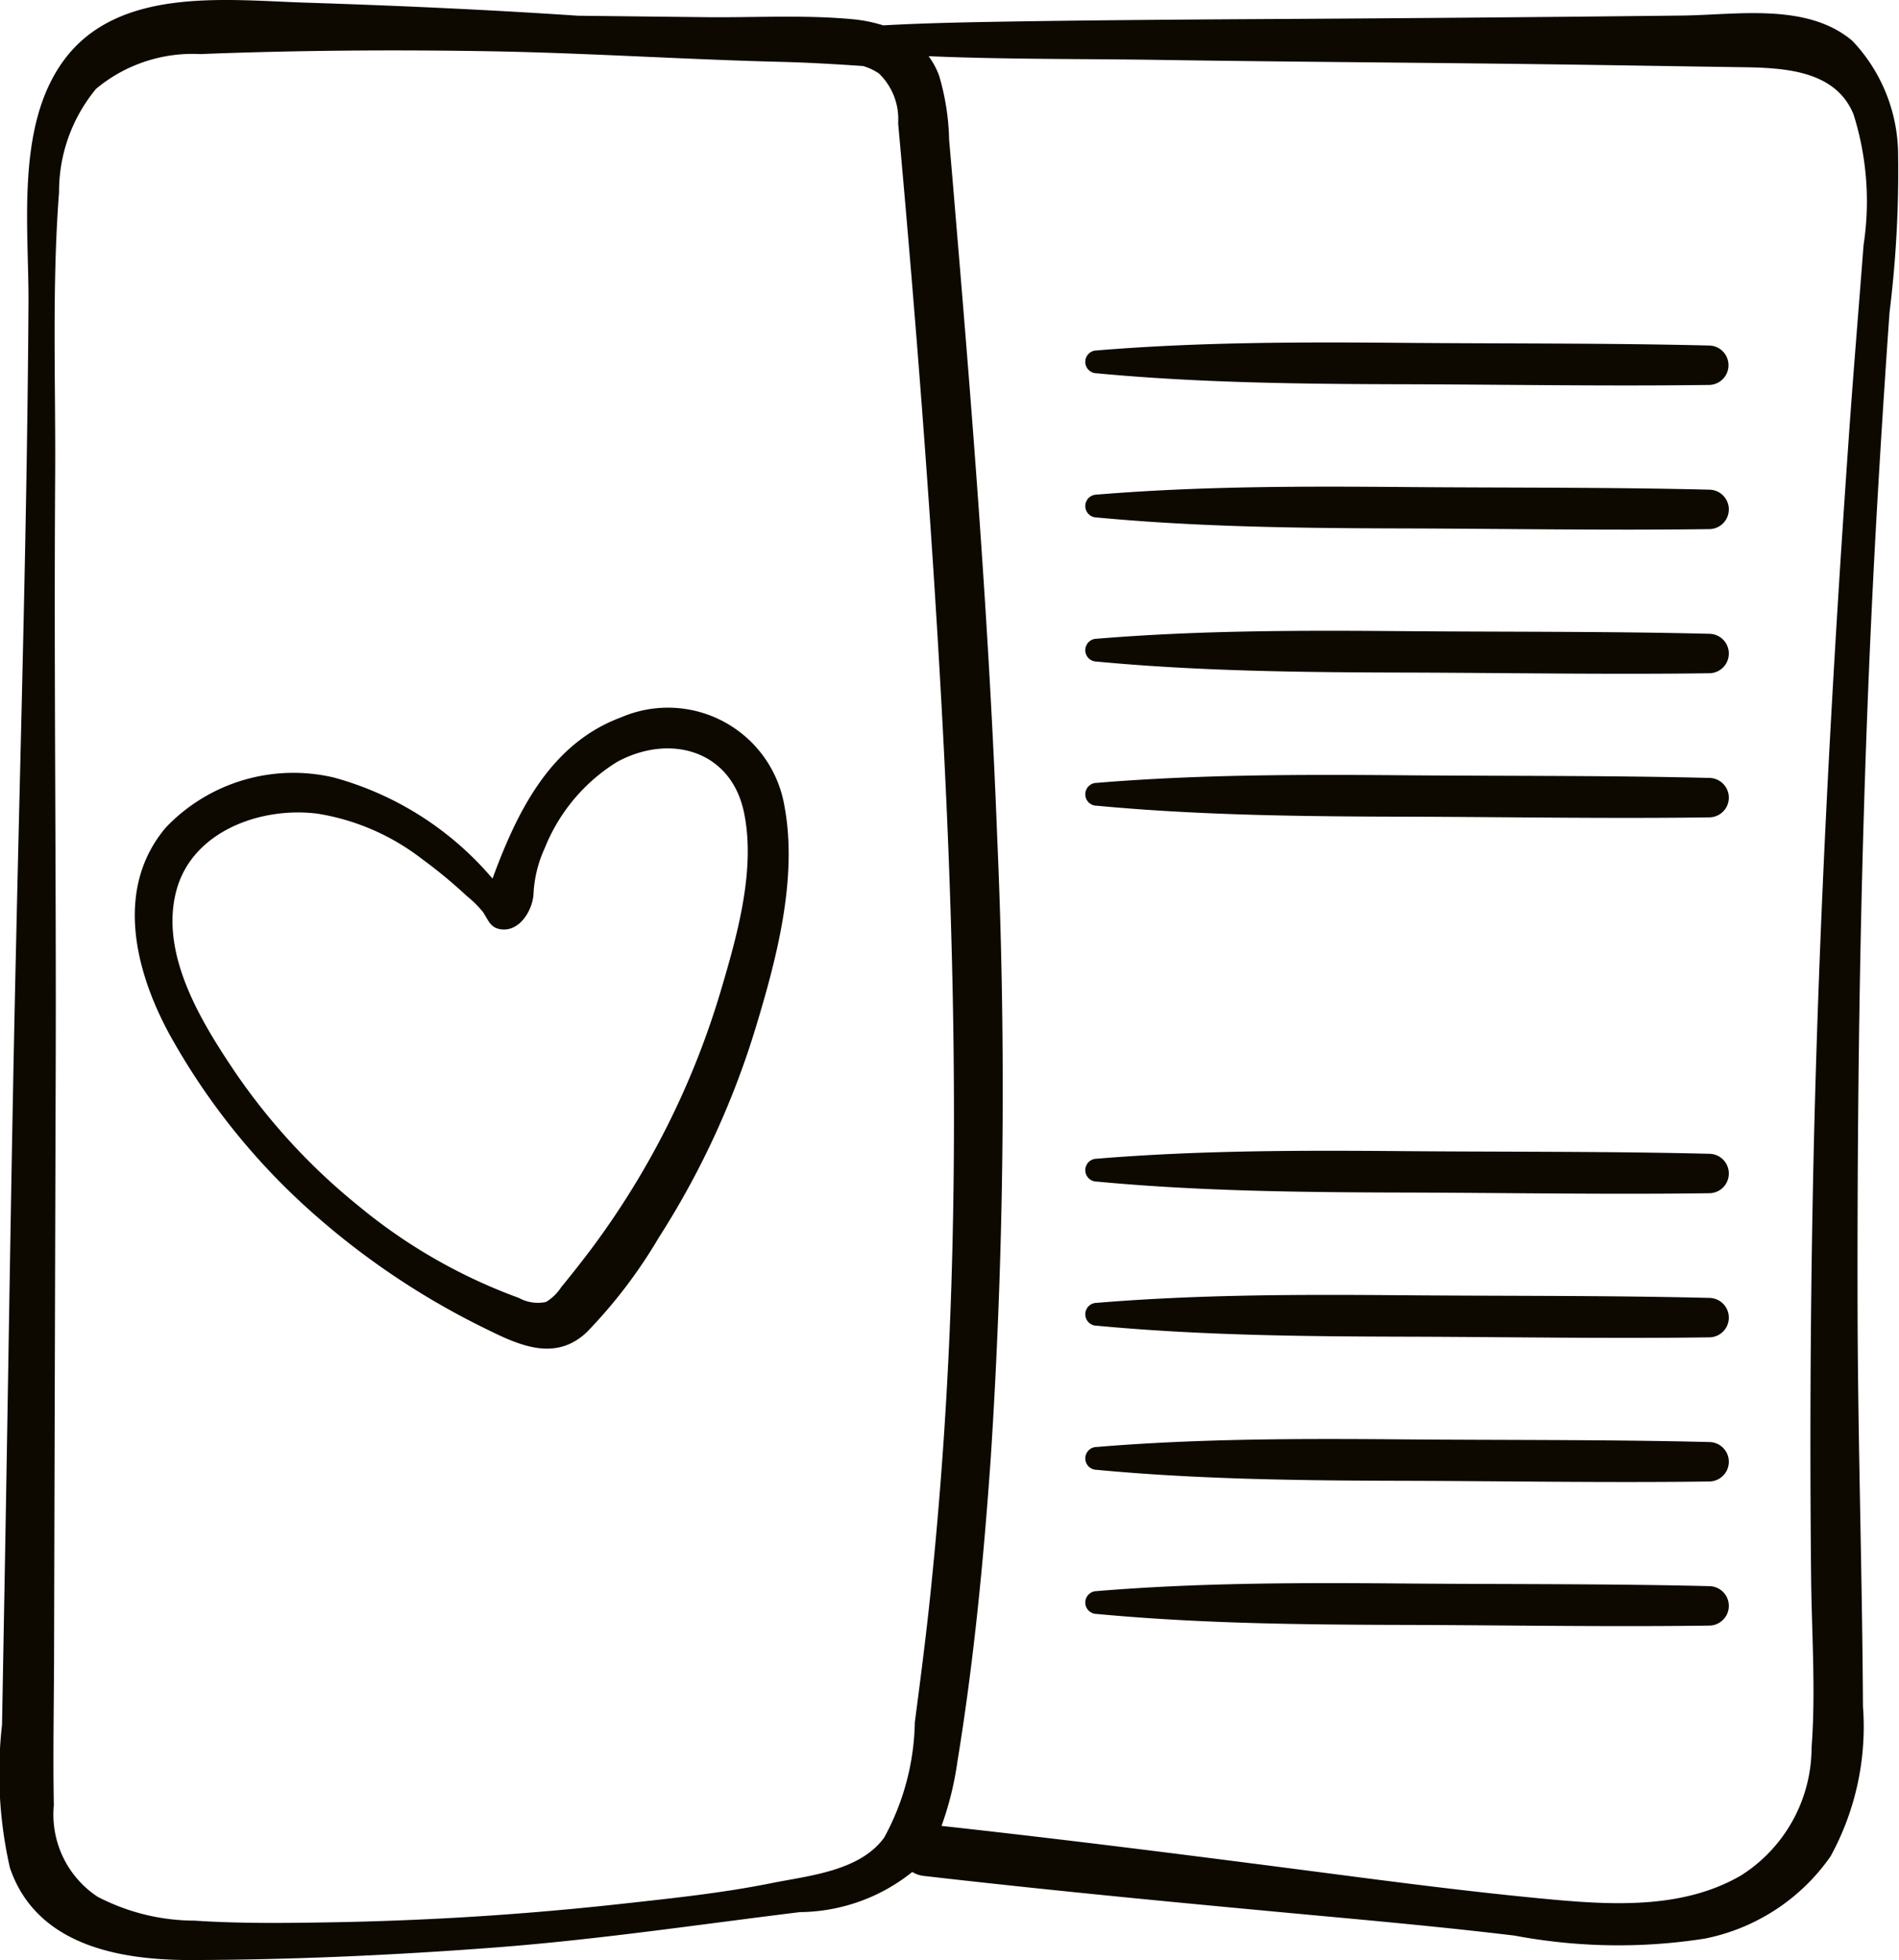
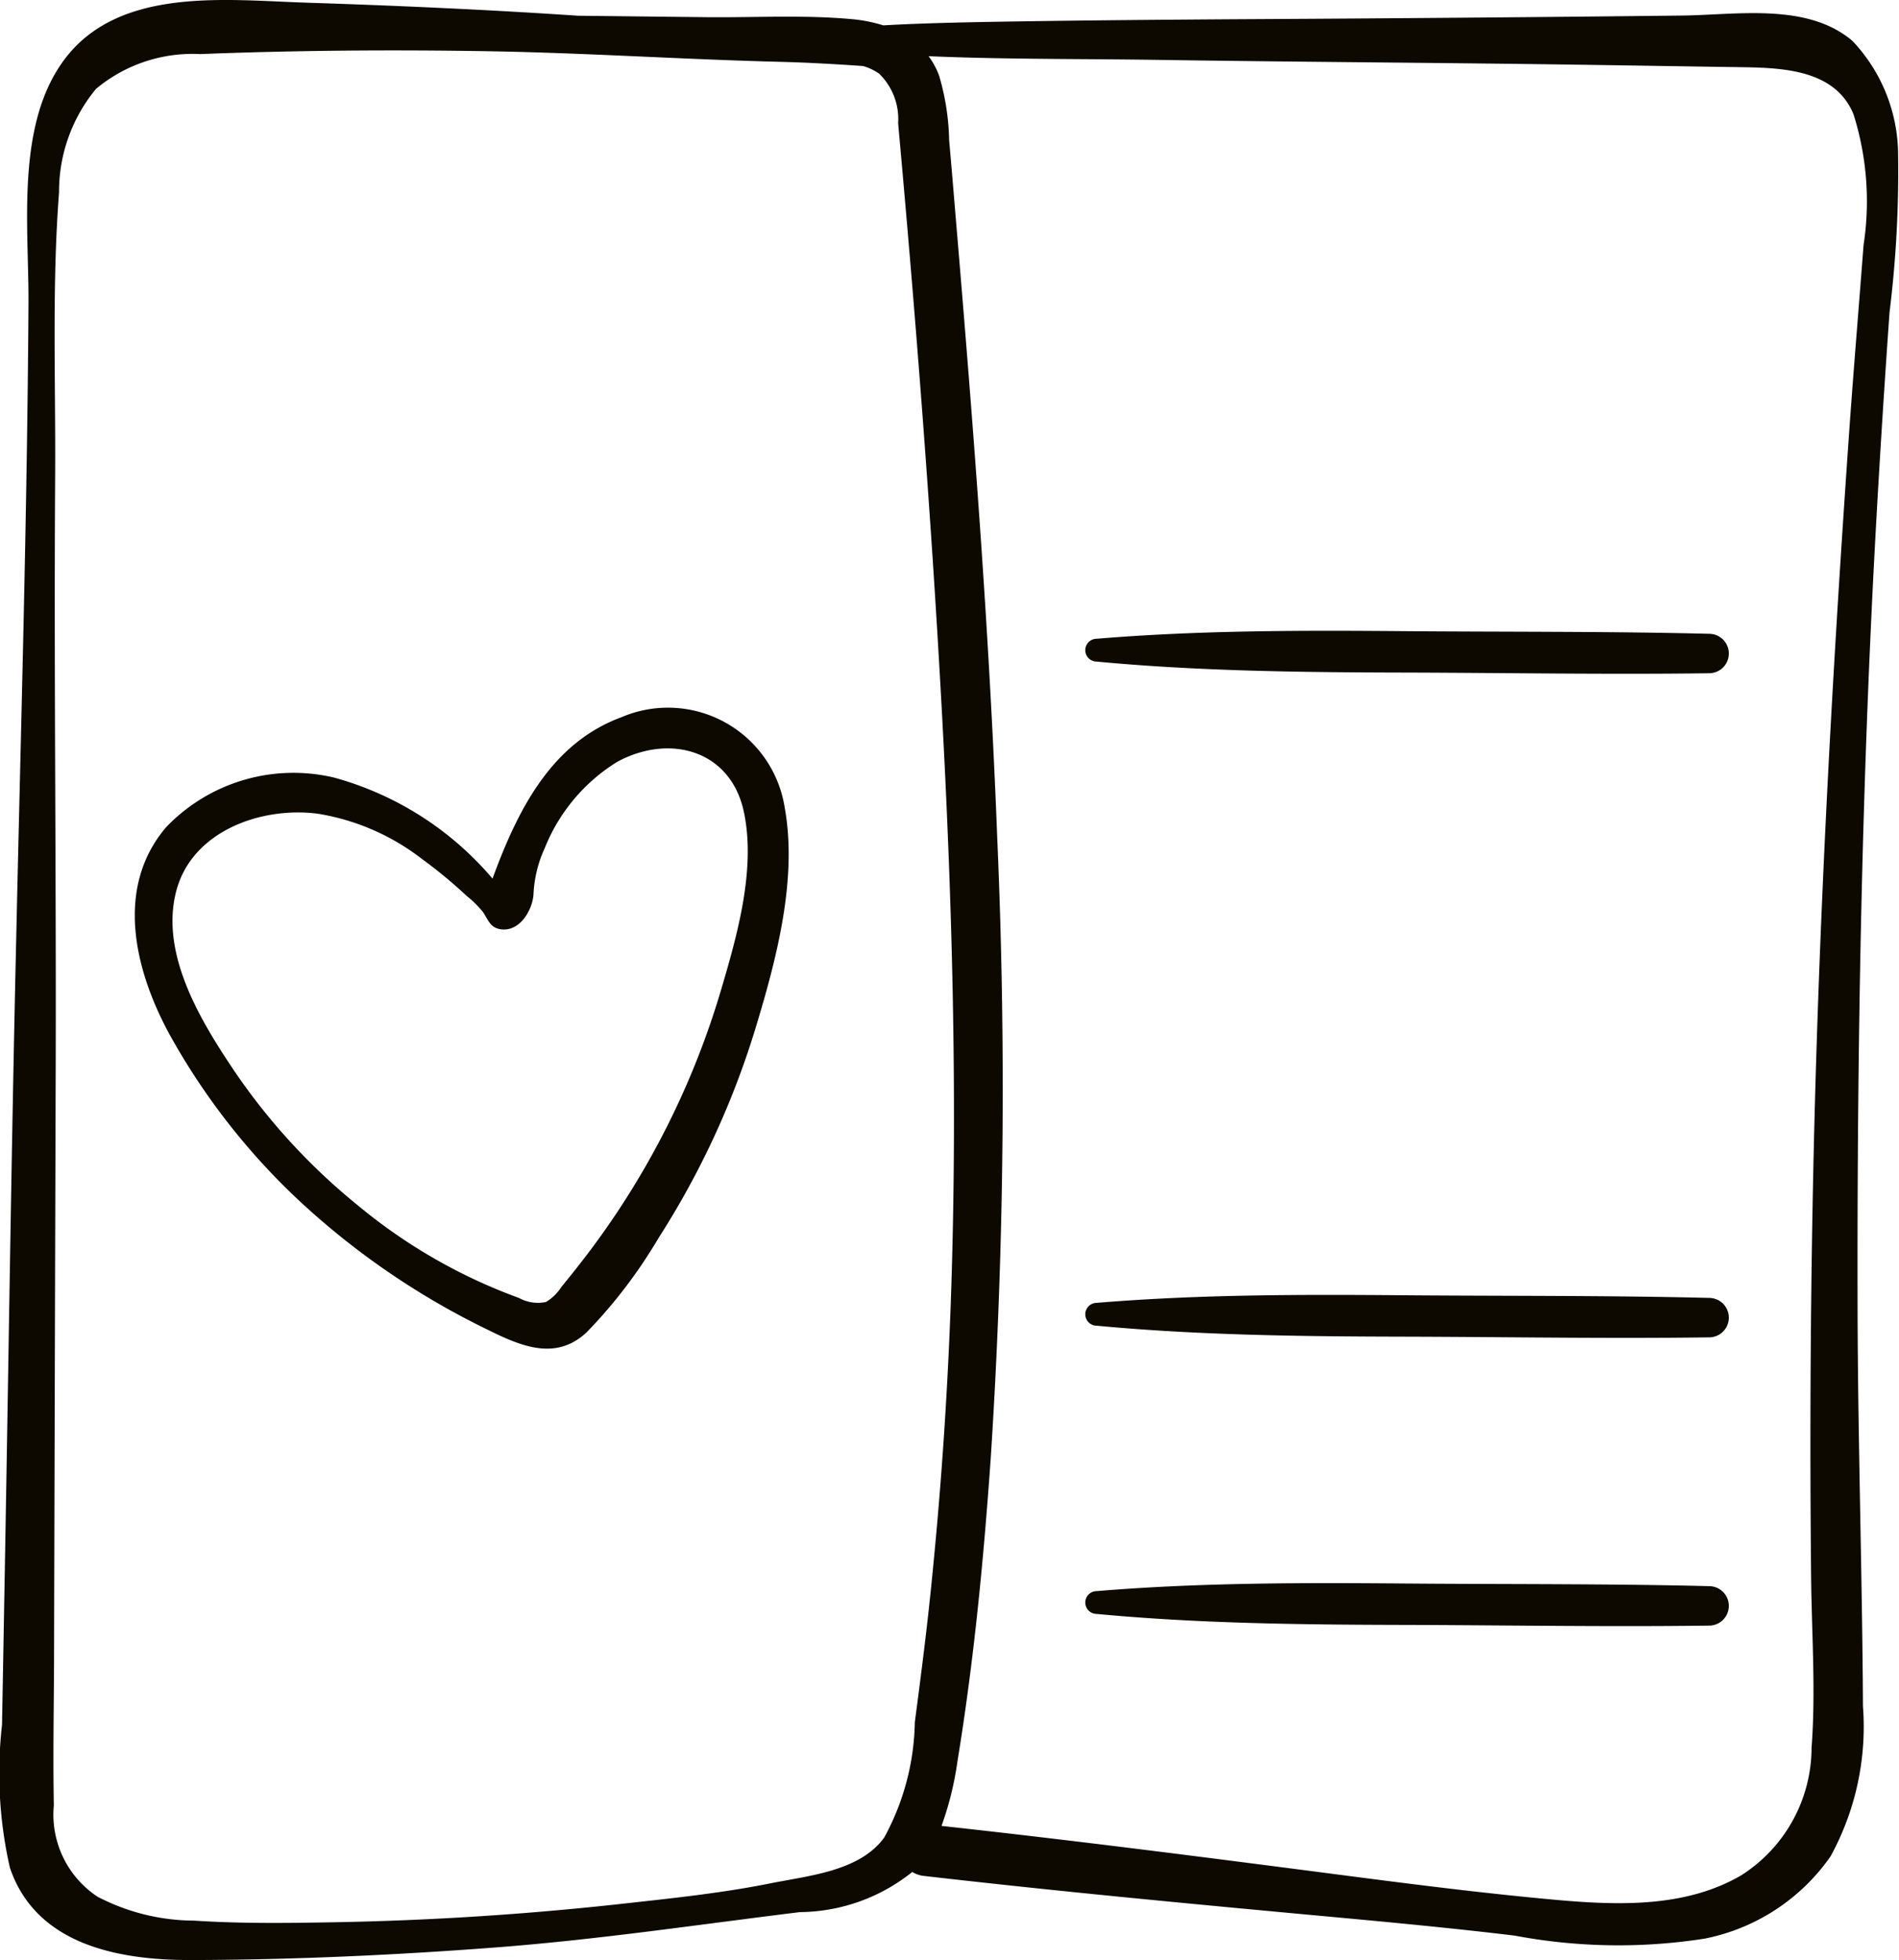
<svg xmlns="http://www.w3.org/2000/svg" width="62.015" height="64" viewBox="0 0 62.015 64">
  <g id="_006-greeting_card" data-name="006-greeting card" transform="translate(-7.942 0)">
    <g id="Group_89" data-name="Group 89" transform="translate(7.942 0)">
      <g id="Group_88" data-name="Group 88">
        <path id="Path_46" data-name="Path 46" d="M69.928,5.06a5.437,5.437,0,0,0-1.49-3.723C66.96.078,64.657.488,62.869.508Q55.577.59,48.285.628C45.9.644,43.515.663,41.13.7c-1.454.024-2.9.048-4.345.128a4.844,4.844,0,0,0-.994-.2C34.214.48,32.582.578,31,.561L26.823.514c-2.968-.2-5.94-.332-8.914-.428C15.295,0,11.8-.438,10.027,1.968,8.448,4.111,8.887,7.41,8.872,9.9c-.041,6.909-.248,13.817-.4,20.723C8.314,37.486,8.224,44.349,8.1,51.21q-.046,2.556-.092,5.112a13.946,13.946,0,0,0,.257,4.664c.858,2.528,3.561,3.021,5.924,3.015,3.314-.009,6.63-.159,9.934-.411,3.333-.254,6.626-.747,9.94-1.154a5.947,5.947,0,0,0,3.671-1.311.9.9,0,0,0,.377.129c4.343.5,8.69.91,13.043,1.312,2.086.192,4.17.387,6.25.637a18.283,18.283,0,0,0,6.2.1,6.563,6.563,0,0,0,4.118-2.688,8.813,8.813,0,0,0,1.058-4.9c-.023-4.341-.167-8.681-.176-13.023-.018-8.632.135-17.274.623-25.894q.187-3.3.421-6.6A37.431,37.431,0,0,0,69.928,5.06ZM37.817,56.237a8.135,8.135,0,0,1-1,3.765c-.8,1.1-2.463,1.242-3.693,1.49-1.587.32-3.213.489-4.821.667q-4.71.523-9.448.608c-1.522.027-3.049.047-4.569-.053a6.874,6.874,0,0,1-3.157-.78A3.212,3.212,0,0,1,9.7,58.949c-.029-1.565,0-3.134.007-4.7q.024-9.671.054-19.342c.019-6.447-.059-12.895-.018-19.342.02-3.08-.109-6.211.127-9.283A5.257,5.257,0,0,1,11.08,2.9a4.915,4.915,0,0,1,3.4-1.134c3.138-.123,6.278-.146,9.418-.093,3.177.054,6.346.267,9.521.346.9.023,1.806.075,2.708.137a1.826,1.826,0,0,1,.52.245,2.065,2.065,0,0,1,.625,1.622c.572,6.31,1.066,12.635,1.415,18.961s.524,12.644.324,18.967q-.152,4.8-.632,9.577C38.225,53.105,38.023,54.67,37.817,56.237ZM68.8,8c-.158,2.062-.331,4.123-.476,6.186-.582,8.3-1.027,16.608-1.184,24.924q-.117,6.2-.053,12.4c.02,1.842.154,3.715.015,5.555a4.951,4.951,0,0,1-2.3,4.171c-1.818,1.061-4.022.98-6.047.8-2.269-.206-4.526-.489-6.784-.783-4.425-.576-8.847-1.146-13.282-1.632a10.435,10.435,0,0,0,.519-2.1c.536-3.271.855-6.585,1.087-9.89a186.657,186.657,0,0,0,.212-20.3C40.247,20.542,39.716,13.768,39.144,7q-.1-1.217-.207-2.433a7.9,7.9,0,0,0-.328-2.1,2.569,2.569,0,0,0-.342-.632c2.512.107,5.036.083,7.541.121,4.173.063,8.347.087,12.521.141,2.064.027,4.128.062,6.191.093,1.417.021,3.316-.012,3.952,1.544A9.438,9.438,0,0,1,68.8,8Z" transform="translate(-7.942 0)" fill="#0d0900" />
      </g>
    </g>
    <g id="Group_91" data-name="Group 91" transform="translate(12.344 23.137)">
      <g id="Group_90" data-name="Group 90">
        <path id="Path_47" data-name="Path 47" d="M64.375,188.308a3.859,3.859,0,0,0-5.33-2.927c-2.319.855-3.405,3.082-4.208,5.269a10.387,10.387,0,0,0-5.179-3.3,5.758,5.758,0,0,0-5.479,1.62c-1.679,1.97-1.033,4.641.082,6.716a22.036,22.036,0,0,0,4.382,5.592,25.114,25.114,0,0,0,6.031,4.1c1.077.533,2.226,1.036,3.238.086a16.339,16.339,0,0,0,2.355-3.092,27.518,27.518,0,0,0,3.2-6.974C64.13,193.2,64.8,190.615,64.375,188.308Zm-2.095,6.044a26.861,26.861,0,0,1-4.256,8.442c-.306.405-.622.805-.946,1.2a1.508,1.508,0,0,1-.495.48,1.283,1.283,0,0,1-.885-.132,17.733,17.733,0,0,1-5.257-3.021,20.337,20.337,0,0,1-4.011-4.353c-1.108-1.644-2.466-3.852-1.919-5.92.516-1.953,2.775-2.755,4.614-2.518a7.519,7.519,0,0,1,3.394,1.468A16.024,16.024,0,0,1,54,191.221a3.491,3.491,0,0,1,.52.514c.174.249.231.52.588.57.607.086,1.021-.6,1.066-1.121a4.035,4.035,0,0,1,.368-1.528,5.871,5.871,0,0,1,2.366-2.818c1.715-.93,3.708-.385,4.138,1.637C63.446,190.365,62.814,192.549,62.28,194.353Z" transform="translate(-43.155 -185.098)" fill="#0d0900" />
      </g>
    </g>
    <g id="Group_93" data-name="Group 93" transform="translate(43.397 11.183)">
      <g id="Group_92" data-name="Group 92">
-         <path id="Path_48" data-name="Path 48" d="M311.97,89.564c-3.334-.083-6.677-.059-10.012-.088s-6.691-.028-10.012.248a.373.373,0,0,0,0,.746c3.319.313,6.679.35,10.012.358s6.677.068,10.012.022A.644.644,0,0,0,311.97,89.564Z" transform="translate(-291.586 -89.464)" fill="#0d0900" />
-       </g>
+         </g>
    </g>
    <g id="Group_95" data-name="Group 95" transform="translate(43.397 15.89)">
      <g id="Group_94" data-name="Group 94">
-         <path id="Path_49" data-name="Path 49" d="M311.97,127.214c-3.334-.083-6.677-.059-10.012-.087s-6.691-.028-10.012.248a.373.373,0,0,0,0,.746c3.319.313,6.679.35,10.012.358s6.677.068,10.012.022A.644.644,0,0,0,311.97,127.214Z" transform="translate(-291.586 -127.114)" fill="#0d0900" />
-       </g>
+         </g>
    </g>
    <g id="Group_97" data-name="Group 97" transform="translate(43.397 20.596)">
      <g id="Group_96" data-name="Group 96">
        <path id="Path_50" data-name="Path 50" d="M311.97,164.863c-3.334-.083-6.677-.059-10.012-.087s-6.691-.028-10.012.248a.373.373,0,0,0,0,.746c3.319.313,6.679.35,10.012.358s6.677.068,10.012.022A.644.644,0,0,0,311.97,164.863Z" transform="translate(-291.586 -164.763)" fill="#0d0900" />
      </g>
    </g>
    <g id="Group_99" data-name="Group 99" transform="translate(43.397 25.302)">
      <g id="Group_98" data-name="Group 98">
-         <path id="Path_51" data-name="Path 51" d="M311.97,202.512c-3.334-.083-6.677-.059-10.012-.087s-6.691-.028-10.012.248a.373.373,0,0,0,0,.746c3.319.313,6.679.35,10.012.358s6.677.068,10.012.022A.644.644,0,0,0,311.97,202.512Z" transform="translate(-291.586 -202.412)" fill="#0d0900" />
-       </g>
+         </g>
    </g>
    <g id="Group_101" data-name="Group 101" transform="translate(43.397 37.575)">
      <g id="Group_100" data-name="Group 100">
-         <path id="Path_52" data-name="Path 52" d="M311.97,300.694c-3.334-.083-6.677-.059-10.012-.087s-6.691-.028-10.012.248a.373.373,0,0,0,0,.746c3.319.313,6.679.35,10.012.358s6.677.068,10.012.022A.644.644,0,0,0,311.97,300.694Z" transform="translate(-291.586 -300.594)" fill="#0d0900" />
-       </g>
+         </g>
    </g>
    <g id="Group_103" data-name="Group 103" transform="translate(43.397 42.281)">
      <g id="Group_102" data-name="Group 102">
        <path id="Path_53" data-name="Path 53" d="M311.97,338.343c-3.334-.083-6.677-.059-10.012-.087s-6.691-.028-10.012.248a.373.373,0,0,0,0,.746c3.319.313,6.679.35,10.012.358s6.677.068,10.012.022A.644.644,0,0,0,311.97,338.343Z" transform="translate(-291.586 -338.243)" fill="#0d0900" />
      </g>
    </g>
    <g id="Group_105" data-name="Group 105" transform="translate(43.397 46.987)">
      <g id="Group_104" data-name="Group 104">
-         <path id="Path_54" data-name="Path 54" d="M311.97,375.992c-3.334-.083-6.677-.059-10.012-.087s-6.691-.028-10.012.248a.373.373,0,0,0,0,.746c3.319.313,6.679.35,10.012.358s6.677.068,10.012.022A.644.644,0,0,0,311.97,375.992Z" transform="translate(-291.586 -375.892)" fill="#0d0900" />
-       </g>
+         </g>
    </g>
    <g id="Group_107" data-name="Group 107" transform="translate(43.397 51.693)">
      <g id="Group_106" data-name="Group 106">
        <path id="Path_55" data-name="Path 55" d="M311.97,413.641c-3.334-.083-6.677-.059-10.012-.087s-6.691-.028-10.012.248a.373.373,0,0,0,0,.746c3.319.313,6.679.35,10.012.358s6.677.068,10.012.022A.644.644,0,0,0,311.97,413.641Z" transform="translate(-291.586 -413.541)" fill="#0d0900" />
      </g>
    </g>
  </g>
</svg>